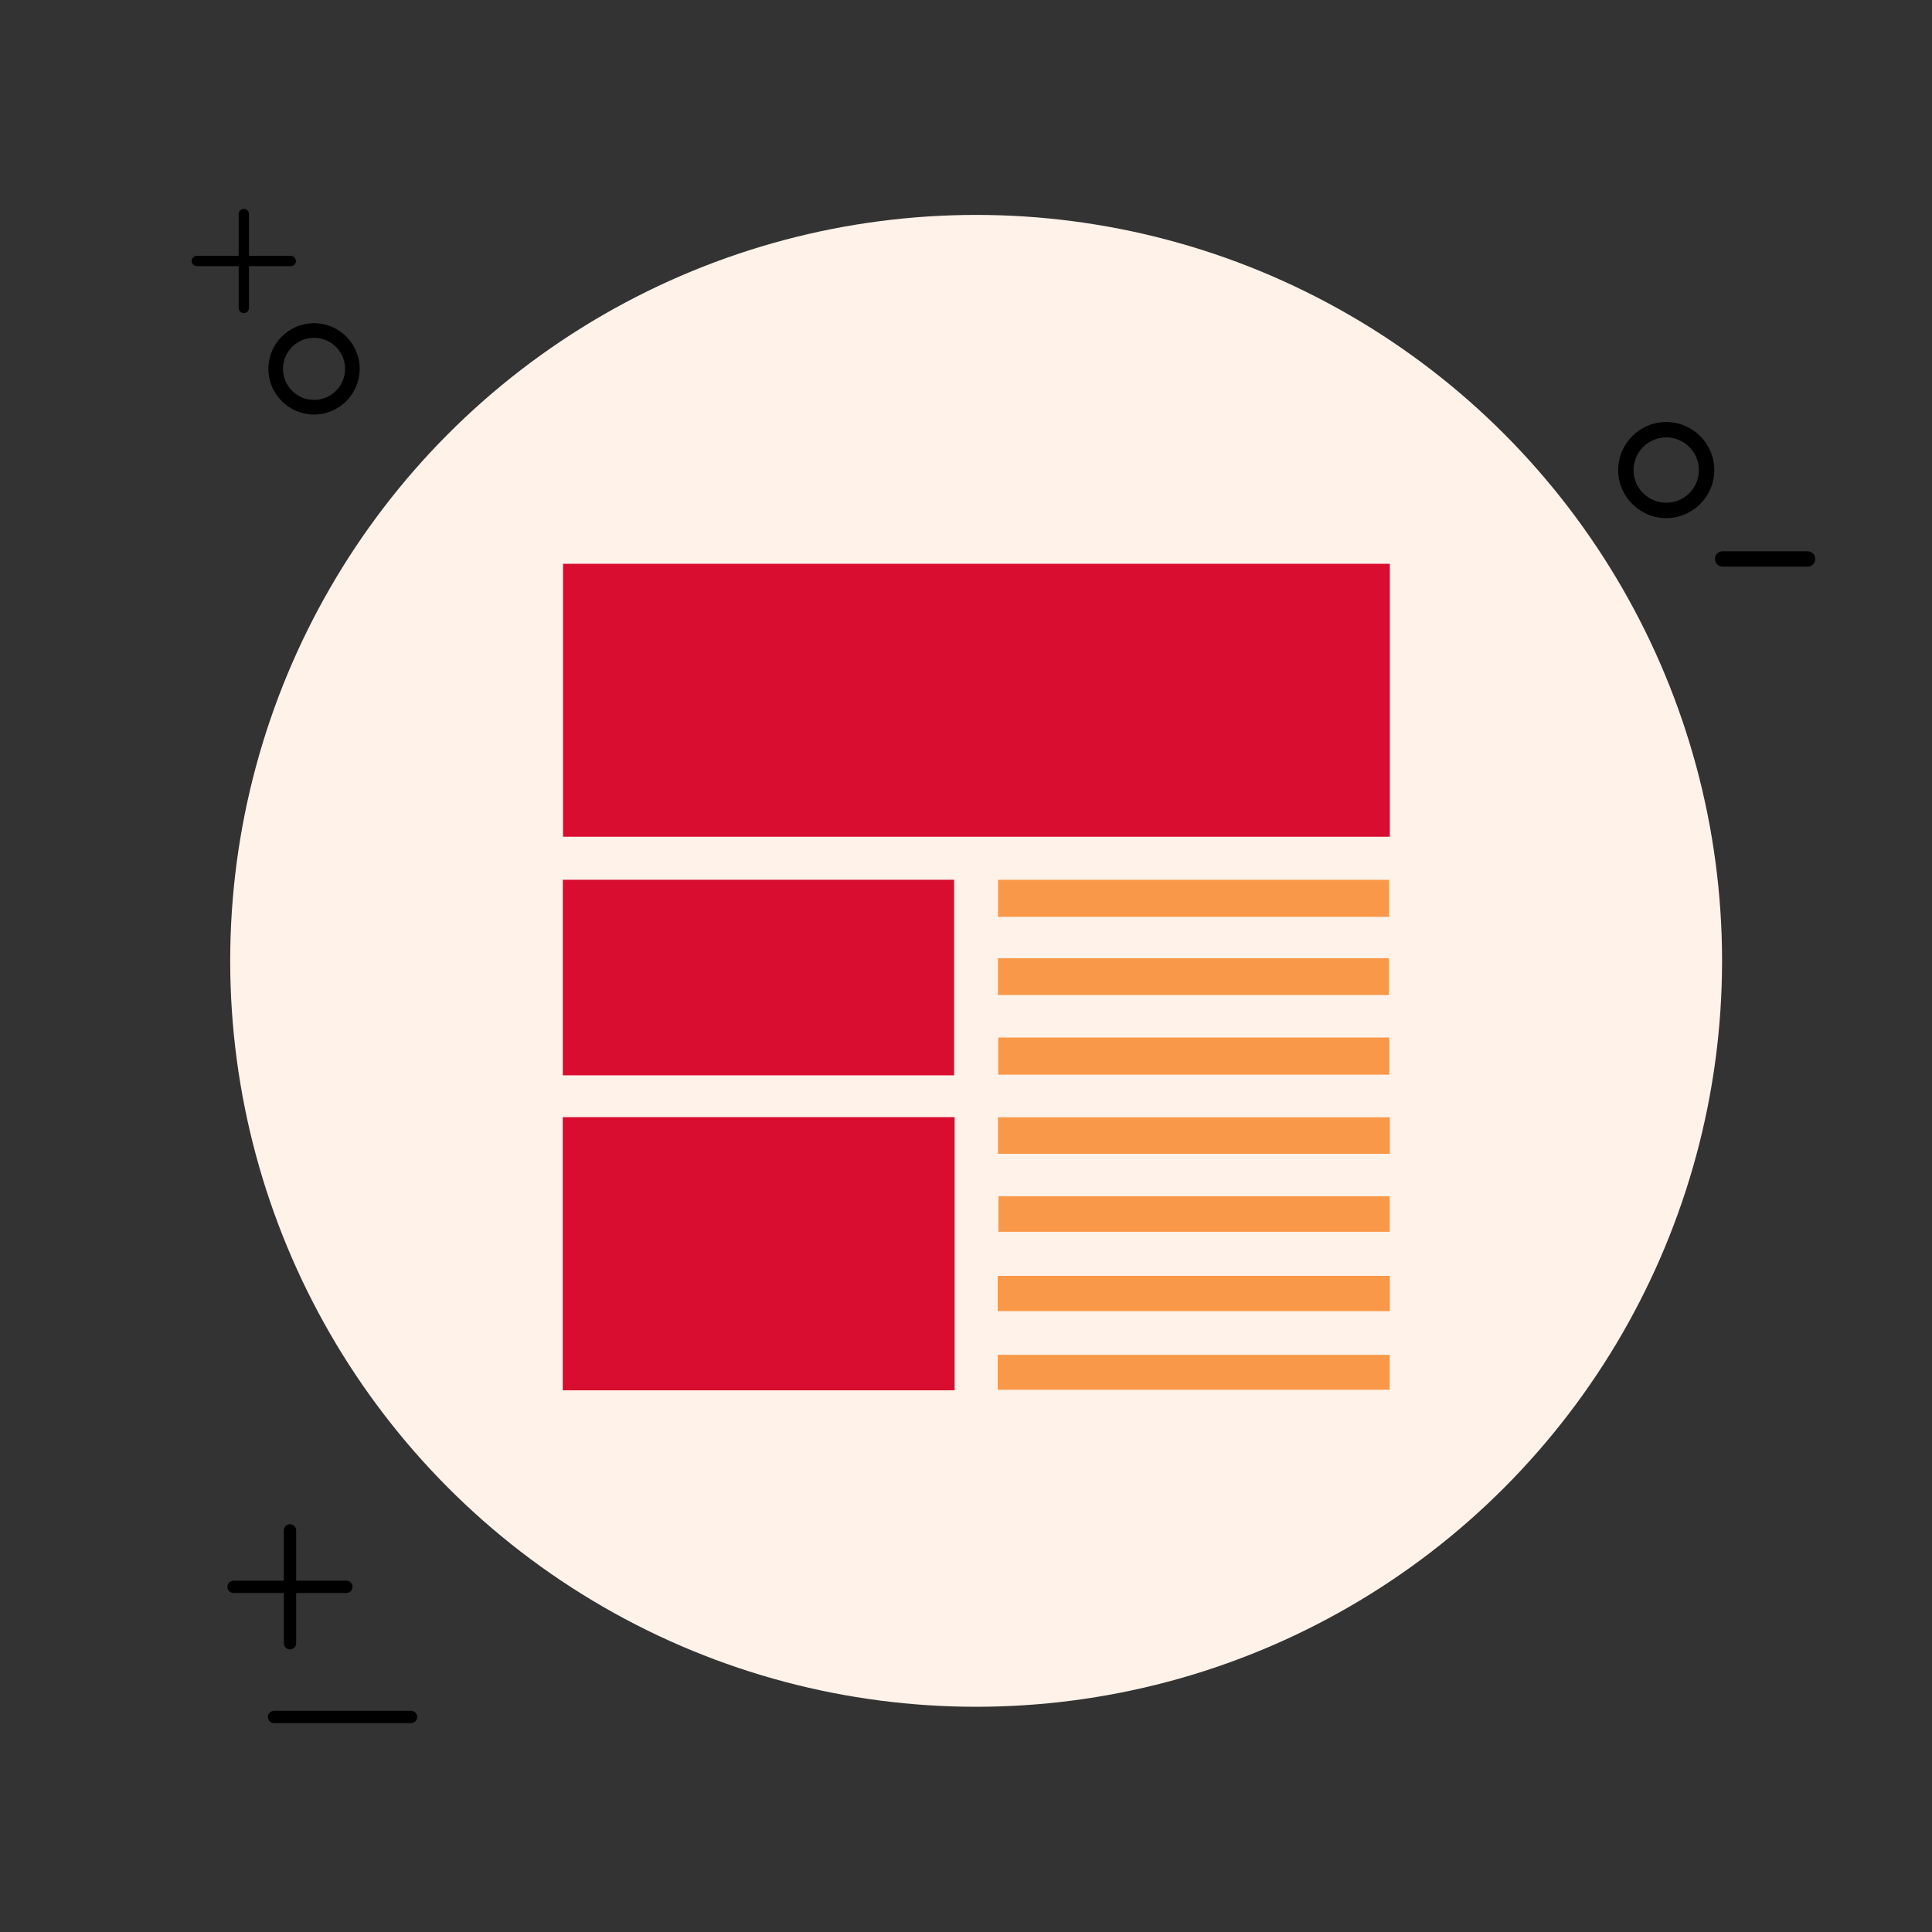
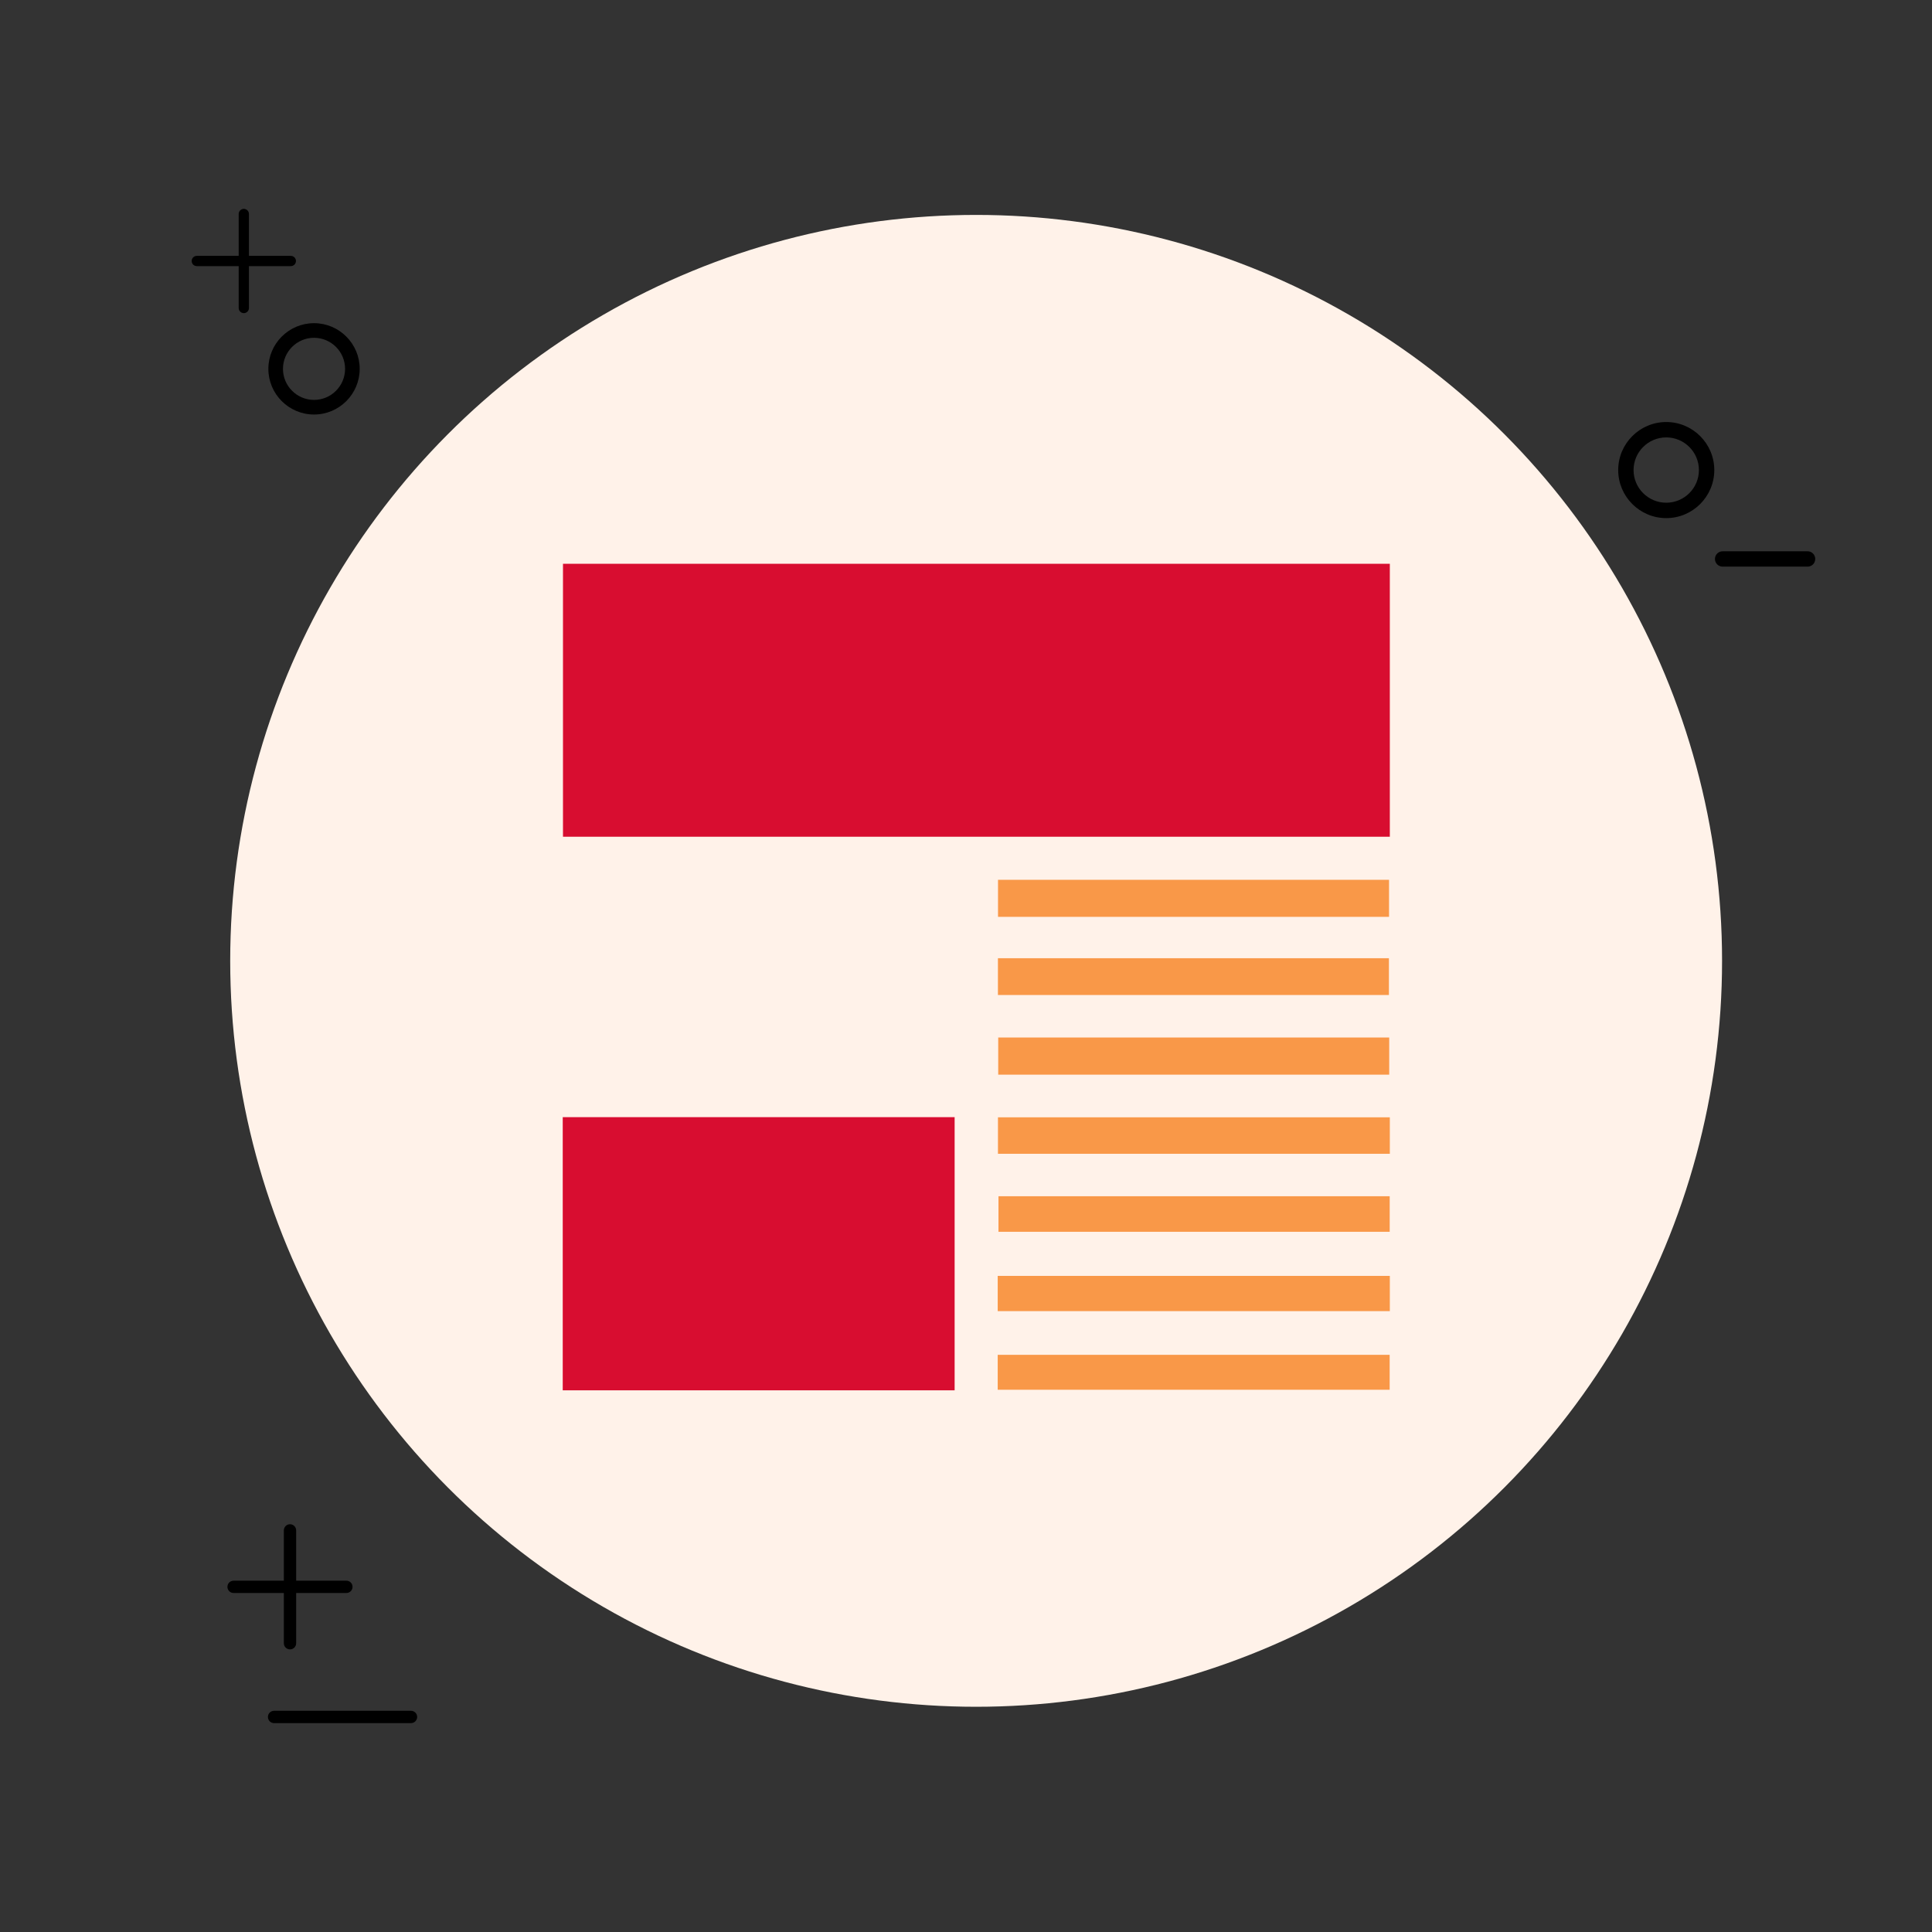
<svg xmlns="http://www.w3.org/2000/svg" version="1.1" id="Layer_1" x="0px" y="0px" width="175px" height="175px" viewBox="0 0 175 175" enable-background="new 0 0 175 175" xml:space="preserve">
  <rect x="0" y="0" width="175" height="175" fill="#333333" stroke="none" />
  <circle fill="#FFF2E9" cx="88.418" cy="87.033" r="67.566" />
  <g>
    <path d="M150.927,46.931c-2.399,0-4.351-1.953-4.351-4.351c0-2.4,1.951-4.353,4.351-4.353c2.4,0,4.353,1.952,4.353,4.353   C155.279,44.978,153.326,46.931,150.927,46.931z M150.927,39.62c-1.632,0-2.96,1.328-2.96,2.959c0,1.631,1.328,2.957,2.96,2.957   s2.96-1.326,2.96-2.957C153.887,40.948,152.559,39.62,150.927,39.62z" />
  </g>
  <g>
    <path d="M163.73,51.326h-7.694c-0.386,0-0.697-0.312-0.697-0.697c0-0.383,0.313-0.695,0.697-0.695h7.694   c0.383,0,0.694,0.312,0.694,0.695C164.426,51.014,164.113,51.326,163.73,51.326z" />
  </g>
  <g>
    <g>
      <path d="M26.342,24.106h-8.515c-0.257,0-0.465-0.208-0.465-0.465c0-0.256,0.208-0.464,0.465-0.464h8.515    c0.257,0,0.465,0.208,0.465,0.464C26.807,23.898,26.599,24.106,26.342,24.106z" />
    </g>
    <g>
      <path d="M22.087,28.364c-0.257,0-0.466-0.207-0.466-0.464v-8.517c0-0.257,0.209-0.464,0.466-0.464    c0.256,0,0.463,0.208,0.463,0.464V27.9C22.55,28.157,22.343,28.364,22.087,28.364z" />
    </g>
  </g>
  <g>
    <path d="M28.444,37.547c-2.28,0-4.136-1.855-4.136-4.136c0-2.281,1.856-4.138,4.136-4.138c2.281,0,4.137,1.856,4.137,4.138   C32.581,35.693,30.725,37.547,28.444,37.547z M28.444,30.598c-1.55,0-2.813,1.261-2.813,2.813c0,1.551,1.263,2.812,2.813,2.812   c1.551,0,2.813-1.261,2.813-2.812C31.257,31.858,29.995,30.598,28.444,30.598z" />
  </g>
  <g>
    <path d="M37.228,156.08H24.825c-0.308,0-0.557-0.25-0.557-0.559c0-0.308,0.25-0.558,0.557-0.558h12.403   c0.308,0,0.558,0.25,0.558,0.558C37.786,155.83,37.536,156.08,37.228,156.08z" />
  </g>
  <g>
    <g>
      <path d="M31.376,144.293H21.158c-0.308,0-0.558-0.248-0.558-0.557c0-0.312,0.25-0.557,0.558-0.557h10.219    c0.307,0,0.556,0.245,0.556,0.557C31.932,144.045,31.684,144.293,31.376,144.293z" />
    </g>
    <g>
      <path d="M26.269,149.402c-0.308,0-0.558-0.248-0.558-0.557v-10.22c0-0.31,0.25-0.56,0.558-0.56s0.557,0.25,0.557,0.56v10.22    C26.826,149.154,26.577,149.402,26.269,149.402z" />
    </g>
  </g>
  <path fill-rule="evenodd" clip-rule="evenodd" fill="#D80D30" d="M125.89,51.066c0,8.281,0,16.404,0,24.724  c-24.935,0-49.825,0-74.895,0c0-8.214,0-16.387,0-24.724C75.921,51.066,100.753,51.066,125.89,51.066z" />
  <path fill-rule="evenodd" clip-rule="evenodd" fill="#D80D30" d="M86.47,101.193c0,8.318,0,16.439,0,24.74  c-11.841,0-23.596,0-35.498,0c0-8.26,0-16.428,0-24.74C62.806,101.193,74.506,101.193,86.47,101.193z" />
-   <path fill-rule="evenodd" clip-rule="evenodd" fill="#D80D30" d="M50.978,79.686c11.911,0,23.61,0,35.448,0  c0,5.935,0,11.734,0,17.717c-11.771,0-23.532,0-35.448,0C50.978,91.537,50.978,85.744,50.978,79.686z" />
  <path fill-rule="evenodd" clip-rule="evenodd" fill="#F99848" d="M90.4,83.048c0-1.195,0-2.206,0-3.357c11.823,0,23.52,0,35.419,0  c0,1.119,0,2.174,0,3.357C114.049,83.048,102.35,83.048,90.4,83.048z" />
  <path fill-rule="evenodd" clip-rule="evenodd" fill="#F99848" d="M90.392,90.126c0-1.166,0-2.18,0-3.331c11.806,0,23.505,0,35.416,0  c0,1.063,0,2.118,0,3.331C114.078,90.126,102.376,90.126,90.392,90.126z" />
  <path fill-rule="evenodd" clip-rule="evenodd" fill="#F99848" d="M90.418,97.344c0-1.242,0-2.244,0-3.369  c11.832,0,23.531,0,35.416,0c0,1.125,0,2.186,0,3.369C114.025,97.344,102.326,97.344,90.418,97.344z" />
  <path fill-rule="evenodd" clip-rule="evenodd" fill="#F99848" d="M125.89,101.205c0,1.125,0,2.127,0,3.304  c-11.861,0-23.622,0-35.495,0c0-1.125,0-2.138,0-3.304C102.232,101.205,113.999,101.205,125.89,101.205z" />
  <path fill-rule="evenodd" clip-rule="evenodd" fill="#F99848" d="M125.878,108.357c0,1.102,0,2.092,0,3.217  c-11.855,0-23.566,0-35.437,0c0-1.072,0-2.068,0-3.217C102.224,108.357,114.008,108.357,125.878,108.357z" />
  <path fill-rule="evenodd" clip-rule="evenodd" fill="#F99848" d="M90.371,118.764c0-1.148,0-2.086,0-3.193  c11.817,0,23.604,0,35.519,0c0,1.061,0,2.051,0,3.193C114.055,118.764,102.341,118.764,90.371,118.764z" />
  <path fill-rule="evenodd" clip-rule="evenodd" fill="#F99848" d="M90.371,125.881c0-1.113,0-2.051,0-3.163  c11.812,0,23.59,0,35.504,0c0,1.048,0,2.032,0,3.163C114.066,125.881,102.355,125.881,90.371,125.881z" />
</svg>